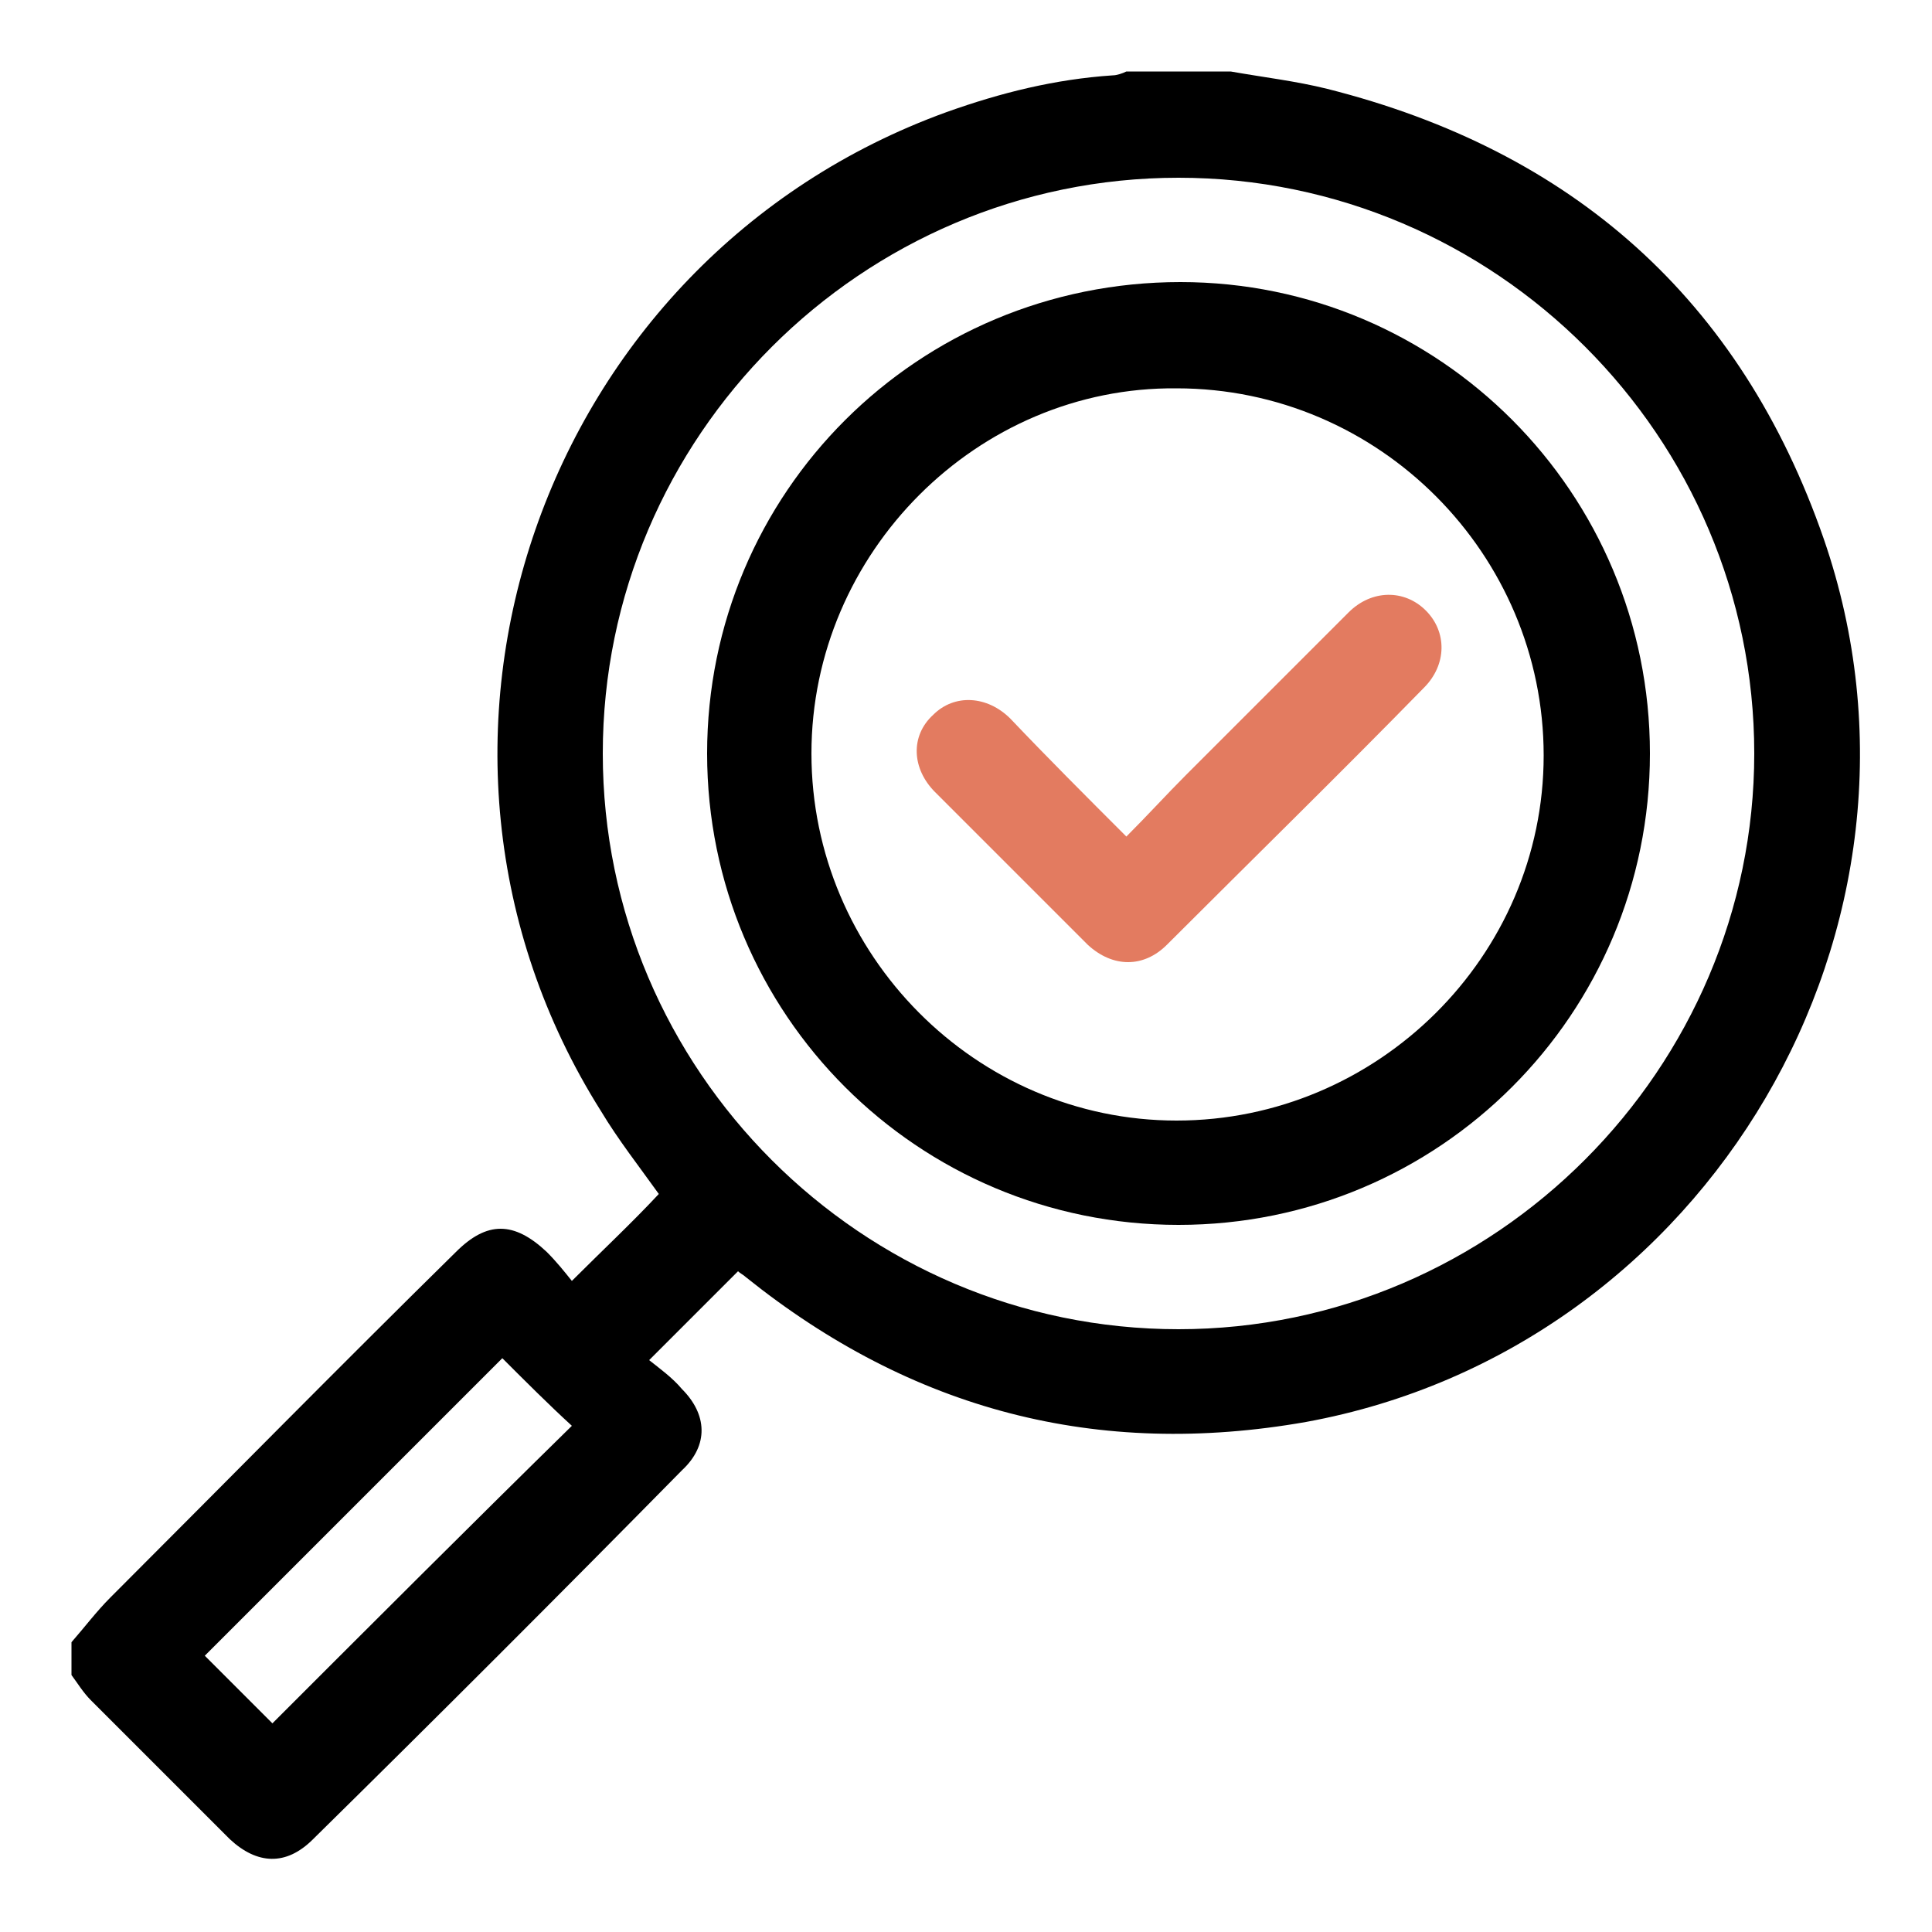
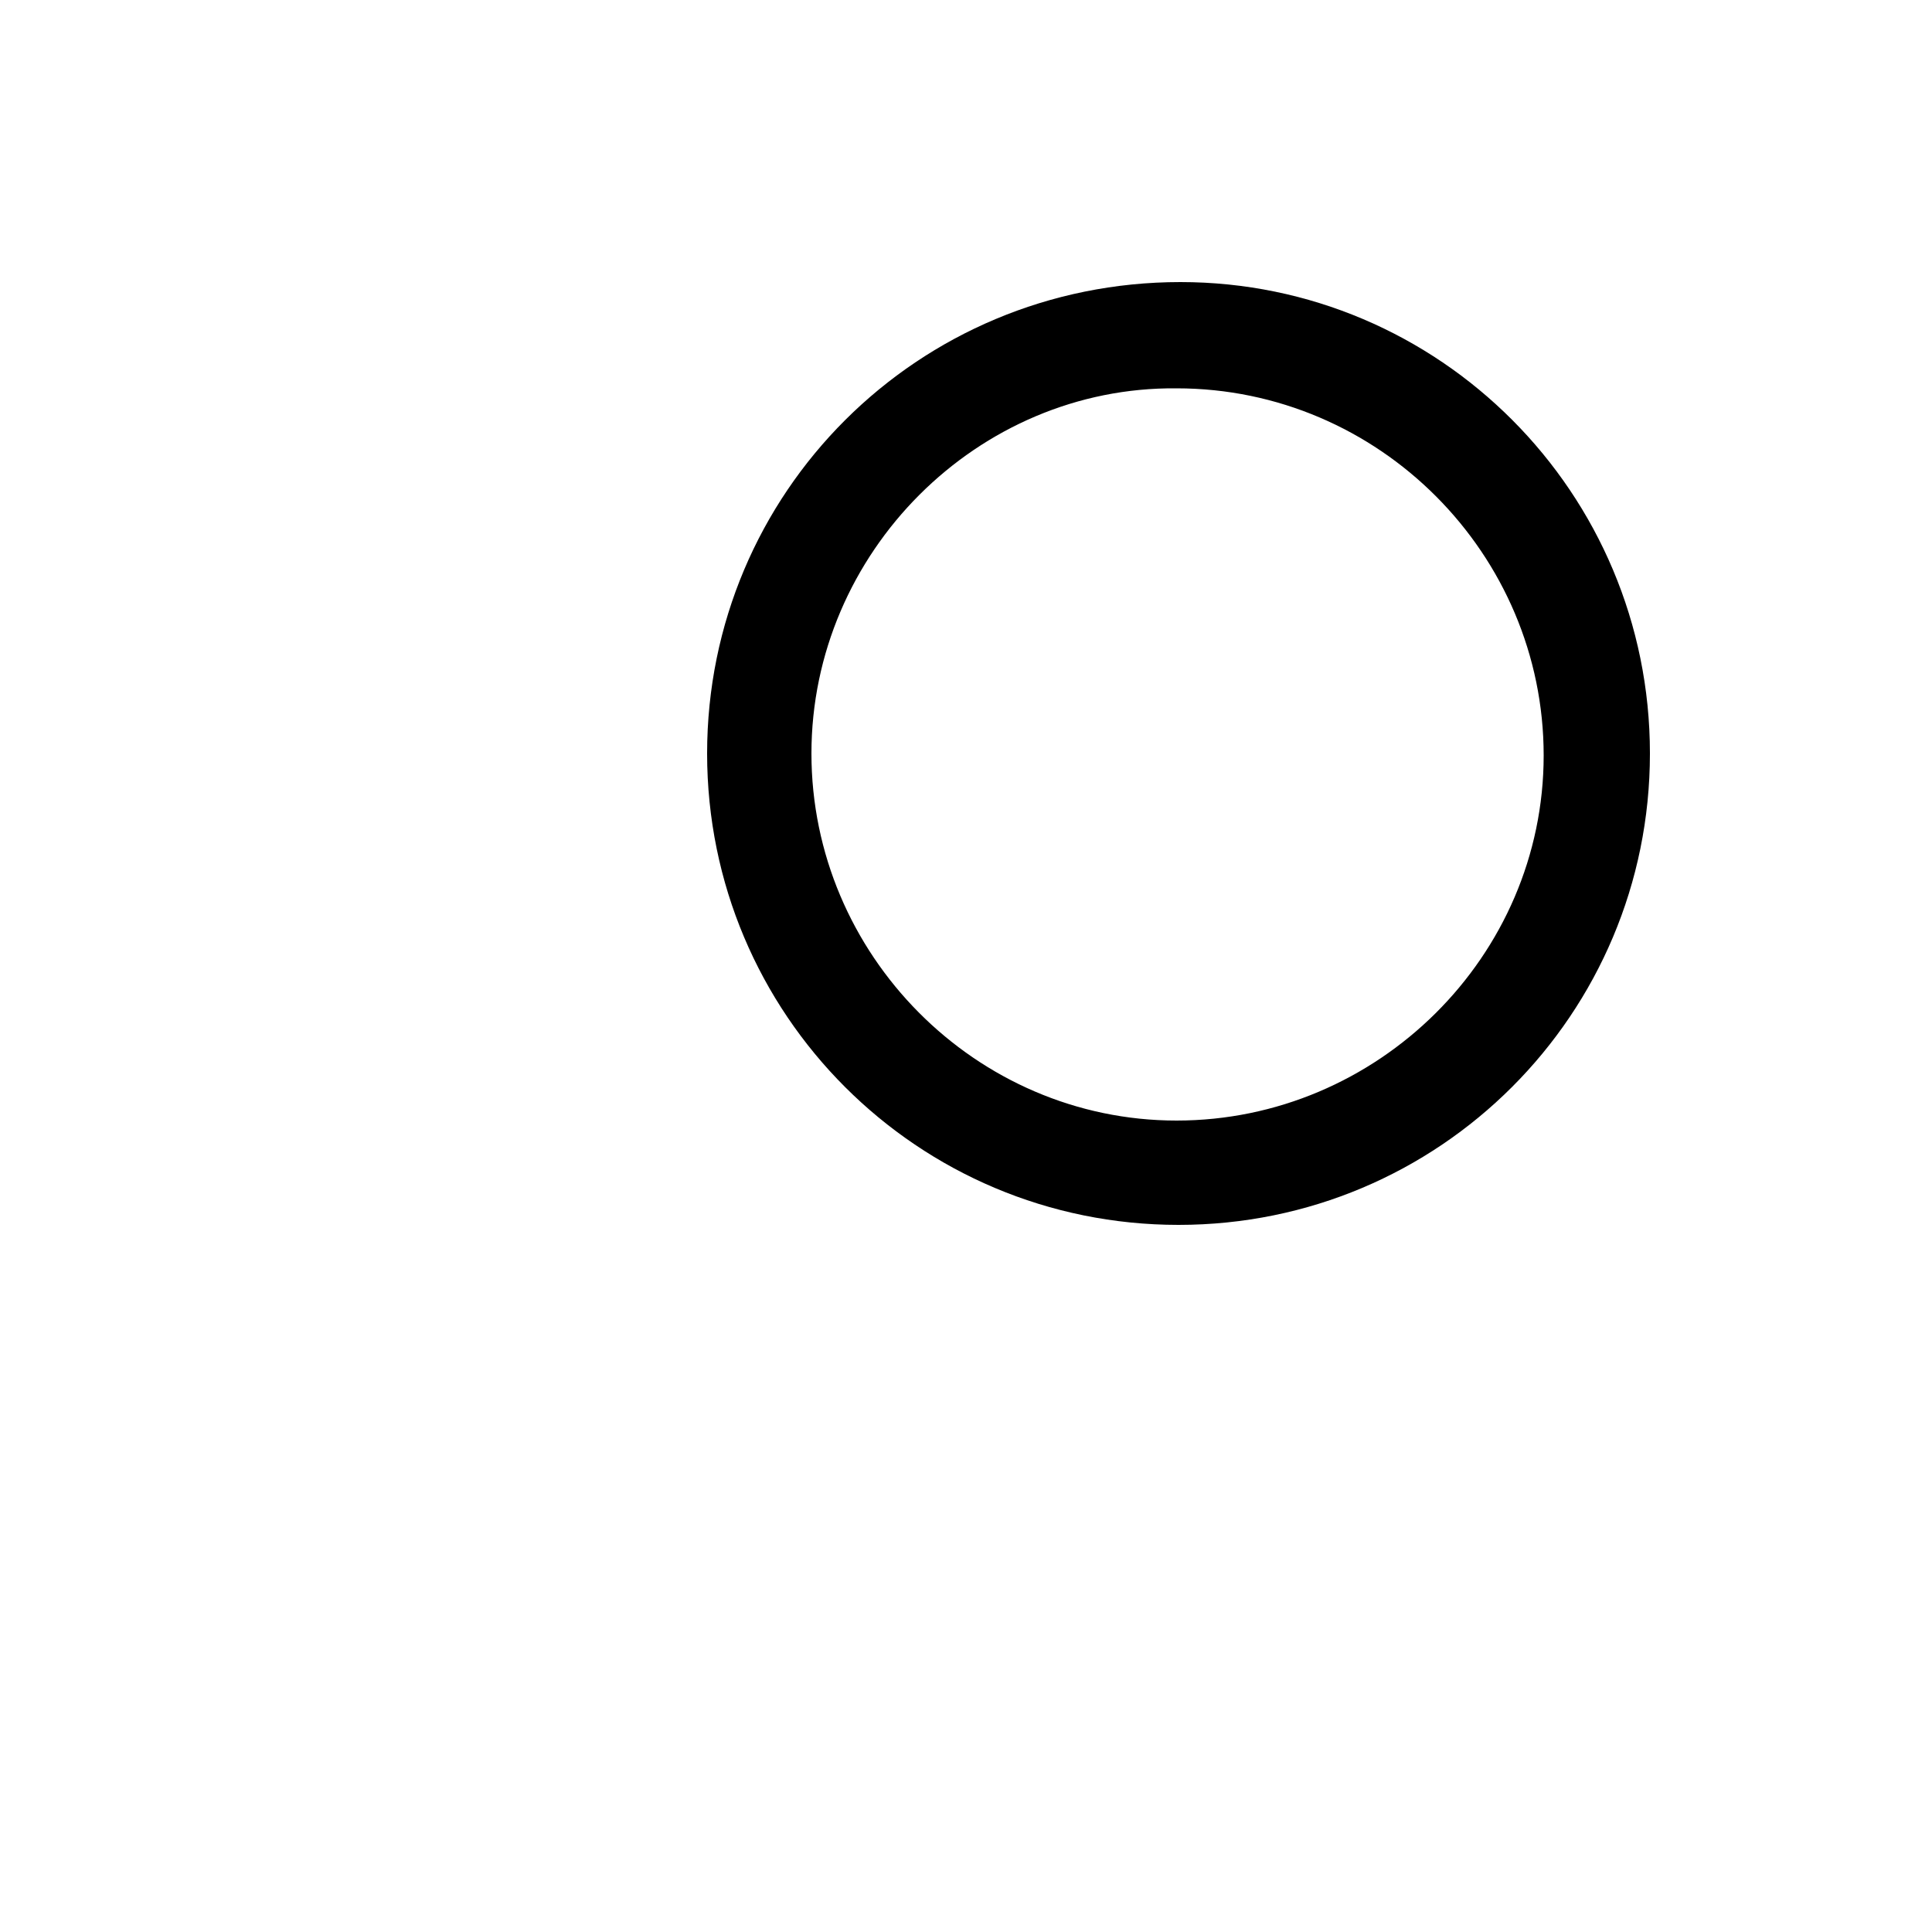
<svg xmlns="http://www.w3.org/2000/svg" version="1.1" id="Layer_1" x="0px" y="0px" viewBox="0 0 100 100" style="enable-background:new 0 0 100 100;" xml:space="preserve">
  <style type="text/css">
	.st0{fill:#E37B60;}
</style>
  <g>
-     <path d="M3.7,85c0.7-0.8,1.3-1.6,2-2.3c6-6,11.9-12,17.9-17.9c1.6-1.6,3-1.6,4.7,0c0.5,0.5,0.9,1,1.3,1.5c1.6-1.6,3.1-3,4.5-4.5   c-1-1.4-2.1-2.8-3-4.3C19.2,38.6,28,13.4,49,5.8c2.8-1,5.6-1.7,8.6-1.9c0.2,0,0.5-0.1,0.7-0.2c1.8,0,3.6,0,5.4,0   c1.7,0.3,3.4,0.5,5,0.9c12.7,3.2,21.4,10.9,25.7,23.3c6.9,20-6,41.9-26.8,45.7c-10.8,1.9-20.4-0.6-29-7.5c-0.1-0.1-0.3-0.2-0.4-0.3   c-1.5,1.5-2.9,2.9-4.6,4.6c0.5,0.4,1.2,0.9,1.7,1.5c1.3,1.3,1.4,2.9,0,4.2C29,82.5,22.6,88.9,16.2,95.2c-1.4,1.4-2.9,1.3-4.3,0   c-2.4-2.4-4.8-4.8-7.2-7.2c-0.4-0.4-0.7-0.9-1-1.3C3.7,86.1,3.7,85.6,3.7,85z M90.8,39C90.8,22.6,77.4,9.2,61,9.2   C44.6,9.2,31.2,22.6,31.2,39c0,16.4,13.4,29.8,29.8,29.8C77.4,68.8,90.8,55.3,90.8,39z M26,70.3c-5.2,5.2-10.4,10.4-15.4,15.4   c1.2,1.2,2.4,2.4,3.5,3.5c5.1-5.1,10.3-10.3,15.5-15.4C28.4,72.7,27.2,71.5,26,70.3z" />
    <path d="M85.4,39c0,13.5-10.9,24.4-24.4,24.4c-13.5,0-24.4-10.9-24.4-24.4c0-13.5,10.9-24.4,24.5-24.4C74.5,14.6,85.4,25.5,85.4,39   z M42,39c0,10.4,8.5,19,18.9,19c10.4,0,19-8.5,19-18.9c0-10.4-8.5-19-19-19C50.6,20,42,28.6,42,39z" />
-     <path class="st0" d="M58.3,43.3c1.1-1.1,2.1-2.2,3.1-3.2c2.8-2.8,5.6-5.6,8.4-8.4c1.2-1.2,2.9-1.2,4-0.1c1.1,1.1,1.1,2.8-0.1,4   c-4.4,4.5-8.9,8.9-13.3,13.3c-1.2,1.2-2.8,1.2-4.1,0c-2.6-2.6-5.2-5.2-7.9-7.9c-1.2-1.2-1.3-2.9-0.1-4c1.1-1.1,2.8-1,4,0.2   C54.2,39.2,56.2,41.2,58.3,43.3z" />
  </g>
</svg>